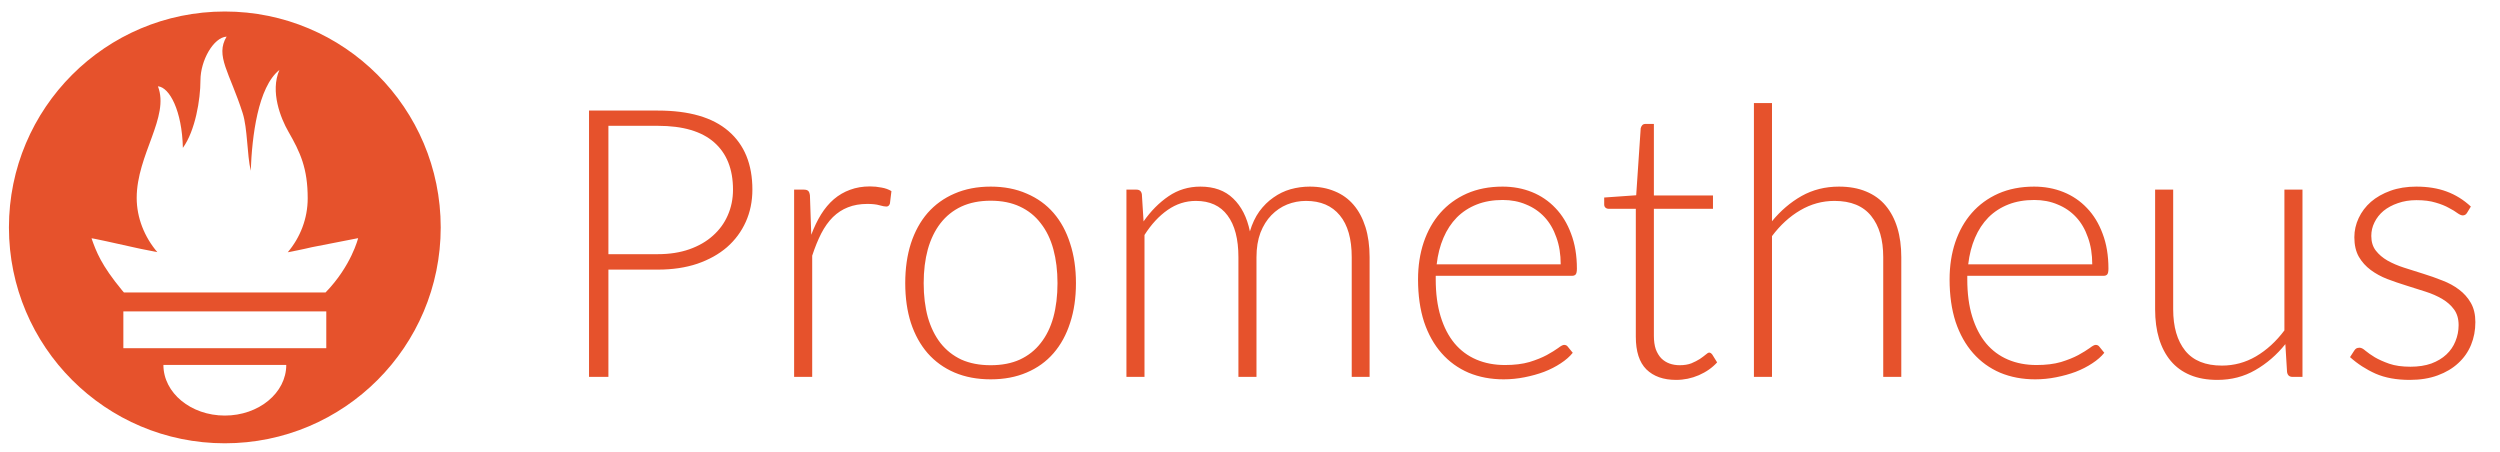
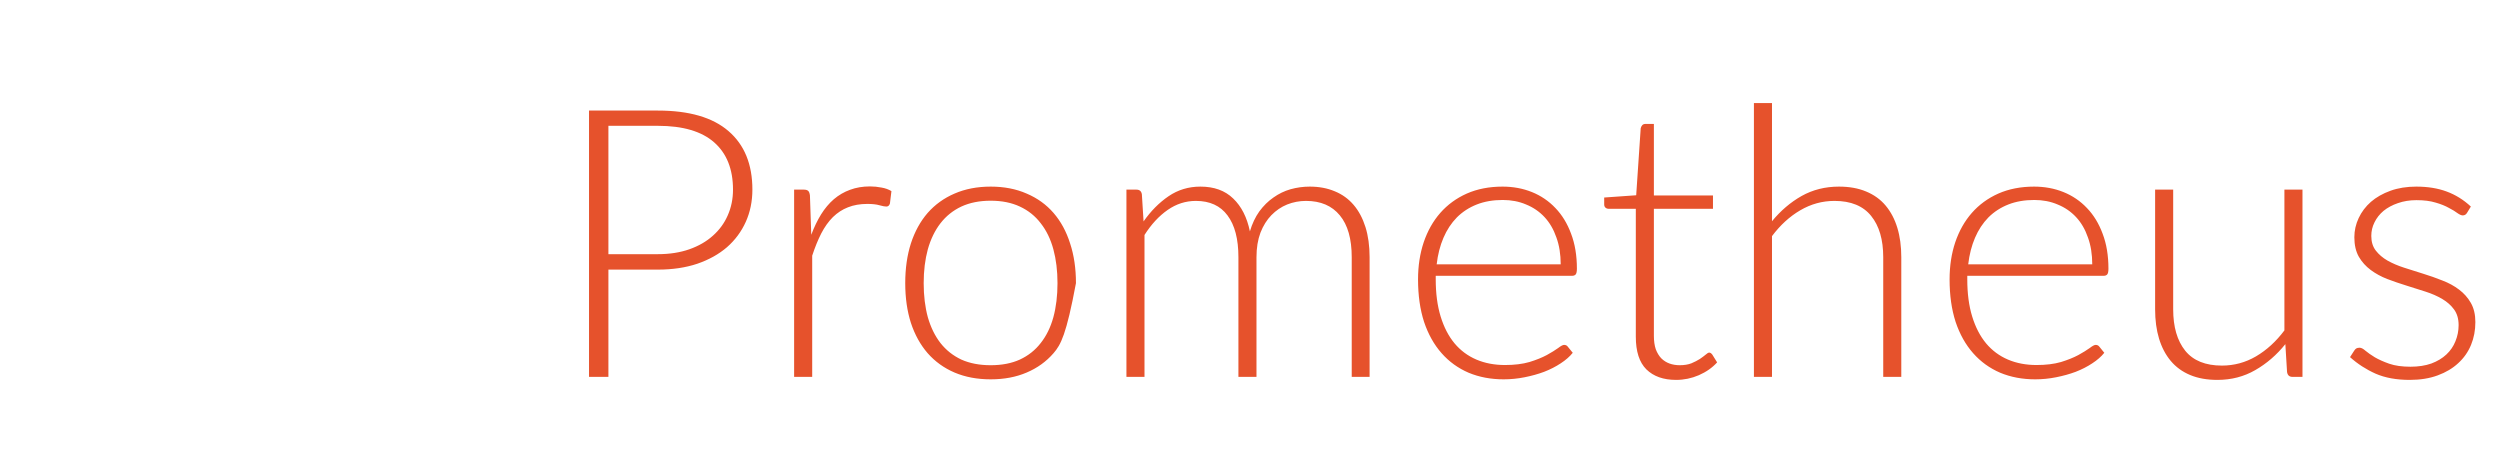
<svg xmlns="http://www.w3.org/2000/svg" width="199" height="36" viewBox="0 0 199 36" fill="none">
  <g clip-path="url(#clip0_2457_34228)">
    <path d="M17.896 0.916C8.405 0.916 0.711 8.61 0.711 18.101C0.711 27.591 8.405 35.286 17.896 35.286C27.387 35.286 35.081 27.591 35.081 18.101C35.081 8.61 27.387 0.916 17.896 0.916ZM17.896 33.079C15.196 33.079 13.007 31.275 13.007 29.051H22.786C22.786 31.275 20.597 33.079 17.896 33.079ZM25.972 27.717H9.819V24.788H25.973L25.972 27.717ZM25.915 23.28H9.865C9.812 23.219 9.757 23.158 9.706 23.096C8.052 21.088 7.663 20.04 7.285 18.972C7.279 18.936 9.29 19.383 10.716 19.703C10.716 19.703 11.45 19.873 12.523 20.069C11.493 18.861 10.881 17.326 10.881 15.757C10.881 12.312 13.523 9.302 12.57 6.869C13.498 6.944 14.49 8.827 14.557 11.77C15.543 10.407 15.956 7.918 15.956 6.392C15.956 4.812 16.997 2.977 18.039 2.914C17.11 4.444 18.279 5.755 19.318 9.009C19.708 10.231 19.658 12.288 19.959 13.593C20.059 10.883 20.524 6.931 22.243 5.566C21.485 7.285 22.355 9.435 22.951 10.469C23.911 12.137 24.493 13.401 24.493 15.791C24.493 17.393 23.902 18.902 22.904 20.081C24.038 19.868 24.822 19.677 24.822 19.677L28.507 18.957C28.508 18.957 27.972 21.16 25.915 23.28Z" fill="#E6522C" />
  </g>
-   <path d="M52.369 20.232C53.298 20.232 54.132 20.102 54.871 19.843C55.61 19.583 56.234 19.223 56.744 18.764C57.263 18.305 57.658 17.765 57.927 17.146C58.207 16.517 58.347 15.833 58.347 15.094C58.347 13.466 57.847 12.212 56.849 11.333C55.85 10.454 54.357 10.015 52.369 10.015H48.429V20.232H52.369ZM52.369 8.801C54.856 8.801 56.729 9.346 57.987 10.434C59.256 11.523 59.89 13.076 59.89 15.094C59.89 16.022 59.715 16.876 59.366 17.655C59.016 18.434 58.517 19.108 57.867 19.678C57.218 20.237 56.429 20.677 55.5 20.996C54.572 21.306 53.528 21.461 52.369 21.461H48.429V30H46.886V8.801H52.369ZM64.576 18.689C64.805 18.08 65.065 17.541 65.355 17.071C65.654 16.592 65.994 16.187 66.374 15.858C66.763 15.528 67.192 15.278 67.662 15.108C68.141 14.929 68.671 14.839 69.25 14.839C69.56 14.839 69.864 14.869 70.164 14.929C70.463 14.979 70.728 15.073 70.958 15.213L70.838 16.202C70.788 16.362 70.693 16.442 70.553 16.442C70.433 16.442 70.249 16.407 69.999 16.337C69.759 16.267 69.44 16.232 69.04 16.232C68.461 16.232 67.947 16.322 67.497 16.502C67.058 16.672 66.658 16.931 66.299 17.281C65.949 17.63 65.639 18.065 65.37 18.584C65.11 19.094 64.87 19.683 64.651 20.352V30H63.212V15.094H63.976C64.146 15.094 64.266 15.129 64.336 15.198C64.406 15.268 64.451 15.388 64.471 15.558L64.576 18.689ZM78.859 14.854C79.928 14.854 80.882 15.039 81.72 15.408C82.569 15.768 83.284 16.282 83.863 16.951C84.442 17.62 84.882 18.429 85.181 19.378C85.491 20.317 85.646 21.371 85.646 22.539C85.646 23.708 85.491 24.762 85.181 25.7C84.882 26.639 84.442 27.443 83.863 28.112C83.284 28.782 82.569 29.296 81.72 29.655C80.882 30.015 79.928 30.195 78.859 30.195C77.79 30.195 76.832 30.015 75.983 29.655C75.144 29.296 74.429 28.782 73.84 28.112C73.261 27.443 72.816 26.639 72.507 25.7C72.207 24.762 72.057 23.708 72.057 22.539C72.057 21.371 72.207 20.317 72.507 19.378C72.816 18.429 73.261 17.62 73.84 16.951C74.429 16.282 75.144 15.768 75.983 15.408C76.832 15.039 77.79 14.854 78.859 14.854ZM78.859 29.071C79.748 29.071 80.522 28.922 81.181 28.622C81.85 28.312 82.405 27.873 82.844 27.303C83.293 26.734 83.628 26.05 83.848 25.251C84.067 24.442 84.177 23.538 84.177 22.539C84.177 21.55 84.067 20.652 83.848 19.843C83.628 19.034 83.293 18.345 82.844 17.775C82.405 17.196 81.85 16.752 81.181 16.442C80.522 16.132 79.748 15.977 78.859 15.977C77.97 15.977 77.191 16.132 76.522 16.442C75.863 16.752 75.308 17.196 74.859 17.775C74.419 18.345 74.085 19.034 73.855 19.843C73.635 20.652 73.525 21.55 73.525 22.539C73.525 23.538 73.635 24.442 73.855 25.251C74.085 26.05 74.419 26.734 74.859 27.303C75.308 27.873 75.863 28.312 76.522 28.622C77.191 28.922 77.97 29.071 78.859 29.071ZM89.664 30V15.094H90.458C90.708 15.094 90.853 15.218 90.893 15.468L91.028 17.625C91.607 16.796 92.271 16.127 93.02 15.618C93.769 15.108 94.613 14.854 95.552 14.854C96.641 14.854 97.51 15.168 98.159 15.798C98.818 16.427 99.262 17.301 99.492 18.419C99.672 17.81 99.921 17.281 100.241 16.831C100.571 16.382 100.945 16.012 101.365 15.723C101.784 15.423 102.239 15.203 102.728 15.063C103.227 14.924 103.737 14.854 104.256 14.854C104.995 14.854 105.659 14.979 106.249 15.228C106.838 15.468 107.337 15.828 107.747 16.307C108.156 16.786 108.471 17.376 108.691 18.075C108.91 18.774 109.02 19.573 109.02 20.472V30H107.597V20.472C107.597 19.014 107.282 17.905 106.653 17.146C106.024 16.377 105.125 15.992 103.957 15.992C103.437 15.992 102.938 16.087 102.458 16.277C101.989 16.467 101.569 16.752 101.2 17.131C100.84 17.5 100.551 17.965 100.331 18.524C100.121 19.084 100.016 19.733 100.016 20.472V30H98.578V20.472C98.578 19.024 98.288 17.915 97.709 17.146C97.14 16.377 96.301 15.992 95.192 15.992C94.383 15.992 93.634 16.232 92.945 16.712C92.256 17.191 91.642 17.855 91.102 18.704V30H89.664ZM124.232 21.041C124.232 20.242 124.117 19.528 123.888 18.899C123.668 18.26 123.353 17.72 122.944 17.281C122.534 16.841 122.045 16.507 121.476 16.277C120.916 16.037 120.297 15.918 119.618 15.918C118.849 15.918 118.16 16.037 117.55 16.277C116.941 16.517 116.412 16.861 115.962 17.311C115.523 17.76 115.168 18.299 114.899 18.929C114.629 19.558 114.449 20.262 114.359 21.041H124.232ZM114.284 21.955V22.24C114.284 23.358 114.414 24.342 114.674 25.191C114.934 26.04 115.303 26.754 115.783 27.333C116.262 27.903 116.841 28.332 117.52 28.622C118.2 28.912 118.959 29.056 119.798 29.056C120.547 29.056 121.196 28.976 121.745 28.817C122.295 28.647 122.754 28.462 123.124 28.262C123.503 28.052 123.803 27.868 124.022 27.708C124.242 27.538 124.402 27.453 124.502 27.453C124.632 27.453 124.732 27.503 124.801 27.603L125.191 28.082C124.951 28.382 124.632 28.662 124.232 28.922C123.843 29.181 123.403 29.406 122.914 29.596C122.434 29.775 121.915 29.92 121.356 30.03C120.806 30.14 120.252 30.195 119.693 30.195C118.674 30.195 117.745 30.02 116.906 29.671C116.067 29.311 115.348 28.792 114.749 28.112C114.15 27.433 113.685 26.604 113.356 25.625C113.036 24.637 112.876 23.508 112.876 22.24C112.876 21.171 113.026 20.187 113.326 19.288C113.635 18.379 114.075 17.6 114.644 16.951C115.223 16.292 115.927 15.778 116.756 15.408C117.595 15.039 118.544 14.854 119.603 14.854C120.442 14.854 121.221 14.999 121.94 15.288C122.659 15.578 123.283 16.002 123.813 16.562C124.342 17.111 124.757 17.79 125.056 18.599C125.366 19.408 125.521 20.337 125.521 21.386C125.521 21.605 125.491 21.755 125.431 21.835C125.371 21.915 125.271 21.955 125.131 21.955H114.284ZM133.417 30.24C132.408 30.24 131.619 29.96 131.05 29.401C130.49 28.842 130.211 27.978 130.211 26.809V16.622H128.068C127.959 16.622 127.869 16.592 127.799 16.532C127.729 16.472 127.694 16.387 127.694 16.277V15.723L130.241 15.543L130.6 10.21C130.62 10.12 130.66 10.04 130.72 9.97C130.78 9.9 130.865 9.865 130.975 9.865H131.649V15.558H136.353V16.622H131.649V26.734C131.649 27.144 131.699 27.498 131.799 27.798C131.909 28.087 132.053 28.327 132.233 28.517C132.423 28.707 132.643 28.846 132.892 28.936C133.142 29.026 133.412 29.071 133.701 29.071C134.061 29.071 134.371 29.021 134.63 28.922C134.89 28.812 135.115 28.697 135.304 28.577C135.494 28.447 135.649 28.332 135.769 28.232C135.889 28.122 135.984 28.067 136.054 28.067C136.133 28.067 136.213 28.117 136.293 28.217L136.683 28.846C136.303 29.266 135.819 29.606 135.23 29.865C134.65 30.115 134.046 30.24 133.417 30.24ZM141.051 17.61C141.74 16.771 142.524 16.102 143.403 15.603C144.292 15.104 145.285 14.854 146.384 14.854C147.203 14.854 147.922 14.984 148.541 15.243C149.171 15.503 149.69 15.877 150.099 16.367C150.509 16.856 150.819 17.446 151.028 18.135C151.238 18.824 151.343 19.603 151.343 20.472V30H149.905V20.472C149.905 19.074 149.585 17.98 148.946 17.191C148.307 16.392 147.333 15.992 146.024 15.992C145.056 15.992 144.147 16.242 143.298 16.741C142.459 17.231 141.71 17.915 141.051 18.794V30H139.612V8.202H141.051V17.61ZM166.543 21.041C166.543 20.242 166.428 19.528 166.199 18.899C165.979 18.26 165.664 17.72 165.255 17.281C164.845 16.841 164.356 16.507 163.787 16.277C163.227 16.037 162.608 15.918 161.929 15.918C161.16 15.918 160.471 16.037 159.862 16.277C159.252 16.517 158.723 16.861 158.273 17.311C157.834 17.76 157.479 18.299 157.21 18.929C156.94 19.558 156.76 20.262 156.67 21.041H166.543ZM156.596 21.955V22.24C156.596 23.358 156.725 24.342 156.985 25.191C157.245 26.04 157.614 26.754 158.094 27.333C158.573 27.903 159.152 28.332 159.832 28.622C160.511 28.912 161.27 29.056 162.109 29.056C162.858 29.056 163.507 28.976 164.056 28.817C164.606 28.647 165.065 28.462 165.435 28.262C165.814 28.052 166.114 27.868 166.334 27.708C166.553 27.538 166.713 27.453 166.813 27.453C166.943 27.453 167.043 27.503 167.113 27.603L167.502 28.082C167.262 28.382 166.943 28.662 166.543 28.922C166.154 29.181 165.714 29.406 165.225 29.596C164.746 29.775 164.226 29.92 163.667 30.03C163.118 30.14 162.563 30.195 162.004 30.195C160.985 30.195 160.056 30.02 159.217 29.671C158.378 29.311 157.659 28.792 157.06 28.112C156.461 27.433 155.996 26.604 155.667 25.625C155.347 24.637 155.187 23.508 155.187 22.24C155.187 21.171 155.337 20.187 155.637 19.288C155.946 18.379 156.386 17.6 156.955 16.951C157.534 16.292 158.239 15.778 159.068 15.408C159.906 15.039 160.855 14.854 161.914 14.854C162.753 14.854 163.532 14.999 164.251 15.288C164.97 15.578 165.594 16.002 166.124 16.562C166.653 17.111 167.068 17.79 167.367 18.599C167.677 19.408 167.832 20.337 167.832 21.386C167.832 21.605 167.802 21.755 167.742 21.835C167.682 21.915 167.582 21.955 167.442 21.955H156.596ZM183.277 15.094V30H182.483C182.233 30 182.089 29.87 182.049 29.611L181.914 27.393C181.225 28.252 180.426 28.941 179.517 29.461C178.618 29.98 177.614 30.24 176.506 30.24C175.677 30.24 174.952 30.11 174.333 29.85C173.714 29.591 173.2 29.216 172.79 28.727C172.381 28.237 172.071 27.648 171.861 26.959C171.652 26.27 171.547 25.491 171.547 24.622V15.094H172.985V24.622C172.985 26.02 173.304 27.119 173.944 27.918C174.583 28.707 175.557 29.101 176.865 29.101C177.834 29.101 178.738 28.857 179.577 28.367C180.426 27.868 181.18 27.179 181.839 26.3V15.094H183.277ZM196.38 16.936C196.3 17.076 196.185 17.146 196.036 17.146C195.926 17.146 195.786 17.086 195.616 16.966C195.446 16.836 195.217 16.697 194.927 16.547C194.647 16.387 194.298 16.247 193.878 16.127C193.459 15.997 192.949 15.932 192.35 15.932C191.811 15.932 191.316 16.012 190.867 16.172C190.428 16.322 190.048 16.527 189.728 16.786C189.419 17.046 189.179 17.351 189.009 17.7C188.839 18.04 188.755 18.399 188.755 18.779C188.755 19.248 188.874 19.638 189.114 19.948C189.354 20.257 189.663 20.522 190.043 20.741C190.433 20.961 190.877 21.151 191.376 21.311C191.876 21.471 192.38 21.63 192.889 21.79C193.409 21.95 193.918 22.13 194.418 22.33C194.917 22.519 195.356 22.759 195.736 23.049C196.125 23.338 196.44 23.693 196.68 24.112C196.92 24.532 197.039 25.041 197.039 25.64C197.039 26.29 196.925 26.894 196.695 27.453C196.465 28.013 196.125 28.497 195.676 28.907C195.237 29.316 194.692 29.641 194.043 29.88C193.394 30.12 192.65 30.24 191.811 30.24C190.762 30.24 189.858 30.075 189.099 29.745C188.34 29.406 187.661 28.966 187.062 28.427L187.391 27.918C187.441 27.838 187.496 27.778 187.556 27.738C187.626 27.698 187.716 27.678 187.826 27.678C187.956 27.678 188.11 27.758 188.29 27.918C188.48 28.078 188.73 28.252 189.039 28.442C189.349 28.622 189.728 28.792 190.178 28.951C190.637 29.111 191.202 29.191 191.871 29.191C192.5 29.191 193.054 29.106 193.534 28.936C194.013 28.757 194.413 28.517 194.732 28.217C195.052 27.918 195.292 27.568 195.451 27.169C195.621 26.759 195.706 26.33 195.706 25.88C195.706 25.381 195.586 24.966 195.346 24.637C195.107 24.307 194.792 24.027 194.403 23.798C194.013 23.568 193.569 23.373 193.069 23.213C192.58 23.054 192.075 22.894 191.556 22.734C191.037 22.574 190.527 22.399 190.028 22.21C189.539 22.02 189.099 21.78 188.71 21.491C188.32 21.201 188.005 20.851 187.766 20.442C187.526 20.022 187.406 19.503 187.406 18.884C187.406 18.355 187.521 17.845 187.751 17.356C187.981 16.866 188.305 16.437 188.725 16.067C189.154 15.698 189.673 15.403 190.283 15.183C190.892 14.964 191.576 14.854 192.335 14.854C193.244 14.854 194.048 14.984 194.747 15.243C195.456 15.503 196.101 15.902 196.68 16.442L196.38 16.936Z" fill="#E6522C" />
+   <path d="M52.369 20.232C53.298 20.232 54.132 20.102 54.871 19.843C55.61 19.583 56.234 19.223 56.744 18.764C57.263 18.305 57.658 17.765 57.927 17.146C58.207 16.517 58.347 15.833 58.347 15.094C58.347 13.466 57.847 12.212 56.849 11.333C55.85 10.454 54.357 10.015 52.369 10.015H48.429V20.232H52.369ZM52.369 8.801C54.856 8.801 56.729 9.346 57.987 10.434C59.256 11.523 59.89 13.076 59.89 15.094C59.89 16.022 59.715 16.876 59.366 17.655C59.016 18.434 58.517 19.108 57.867 19.678C57.218 20.237 56.429 20.677 55.5 20.996C54.572 21.306 53.528 21.461 52.369 21.461H48.429V30H46.886V8.801H52.369ZM64.576 18.689C64.805 18.08 65.065 17.541 65.355 17.071C65.654 16.592 65.994 16.187 66.374 15.858C66.763 15.528 67.192 15.278 67.662 15.108C68.141 14.929 68.671 14.839 69.25 14.839C69.56 14.839 69.864 14.869 70.164 14.929C70.463 14.979 70.728 15.073 70.958 15.213L70.838 16.202C70.788 16.362 70.693 16.442 70.553 16.442C70.433 16.442 70.249 16.407 69.999 16.337C69.759 16.267 69.44 16.232 69.04 16.232C68.461 16.232 67.947 16.322 67.497 16.502C67.058 16.672 66.658 16.931 66.299 17.281C65.949 17.63 65.639 18.065 65.37 18.584C65.11 19.094 64.87 19.683 64.651 20.352V30H63.212V15.094H63.976C64.146 15.094 64.266 15.129 64.336 15.198C64.406 15.268 64.451 15.388 64.471 15.558L64.576 18.689ZM78.859 14.854C79.928 14.854 80.882 15.039 81.72 15.408C82.569 15.768 83.284 16.282 83.863 16.951C84.442 17.62 84.882 18.429 85.181 19.378C85.491 20.317 85.646 21.371 85.646 22.539C84.882 26.639 84.442 27.443 83.863 28.112C83.284 28.782 82.569 29.296 81.72 29.655C80.882 30.015 79.928 30.195 78.859 30.195C77.79 30.195 76.832 30.015 75.983 29.655C75.144 29.296 74.429 28.782 73.84 28.112C73.261 27.443 72.816 26.639 72.507 25.7C72.207 24.762 72.057 23.708 72.057 22.539C72.057 21.371 72.207 20.317 72.507 19.378C72.816 18.429 73.261 17.62 73.84 16.951C74.429 16.282 75.144 15.768 75.983 15.408C76.832 15.039 77.79 14.854 78.859 14.854ZM78.859 29.071C79.748 29.071 80.522 28.922 81.181 28.622C81.85 28.312 82.405 27.873 82.844 27.303C83.293 26.734 83.628 26.05 83.848 25.251C84.067 24.442 84.177 23.538 84.177 22.539C84.177 21.55 84.067 20.652 83.848 19.843C83.628 19.034 83.293 18.345 82.844 17.775C82.405 17.196 81.85 16.752 81.181 16.442C80.522 16.132 79.748 15.977 78.859 15.977C77.97 15.977 77.191 16.132 76.522 16.442C75.863 16.752 75.308 17.196 74.859 17.775C74.419 18.345 74.085 19.034 73.855 19.843C73.635 20.652 73.525 21.55 73.525 22.539C73.525 23.538 73.635 24.442 73.855 25.251C74.085 26.05 74.419 26.734 74.859 27.303C75.308 27.873 75.863 28.312 76.522 28.622C77.191 28.922 77.97 29.071 78.859 29.071ZM89.664 30V15.094H90.458C90.708 15.094 90.853 15.218 90.893 15.468L91.028 17.625C91.607 16.796 92.271 16.127 93.02 15.618C93.769 15.108 94.613 14.854 95.552 14.854C96.641 14.854 97.51 15.168 98.159 15.798C98.818 16.427 99.262 17.301 99.492 18.419C99.672 17.81 99.921 17.281 100.241 16.831C100.571 16.382 100.945 16.012 101.365 15.723C101.784 15.423 102.239 15.203 102.728 15.063C103.227 14.924 103.737 14.854 104.256 14.854C104.995 14.854 105.659 14.979 106.249 15.228C106.838 15.468 107.337 15.828 107.747 16.307C108.156 16.786 108.471 17.376 108.691 18.075C108.91 18.774 109.02 19.573 109.02 20.472V30H107.597V20.472C107.597 19.014 107.282 17.905 106.653 17.146C106.024 16.377 105.125 15.992 103.957 15.992C103.437 15.992 102.938 16.087 102.458 16.277C101.989 16.467 101.569 16.752 101.2 17.131C100.84 17.5 100.551 17.965 100.331 18.524C100.121 19.084 100.016 19.733 100.016 20.472V30H98.578V20.472C98.578 19.024 98.288 17.915 97.709 17.146C97.14 16.377 96.301 15.992 95.192 15.992C94.383 15.992 93.634 16.232 92.945 16.712C92.256 17.191 91.642 17.855 91.102 18.704V30H89.664ZM124.232 21.041C124.232 20.242 124.117 19.528 123.888 18.899C123.668 18.26 123.353 17.72 122.944 17.281C122.534 16.841 122.045 16.507 121.476 16.277C120.916 16.037 120.297 15.918 119.618 15.918C118.849 15.918 118.16 16.037 117.55 16.277C116.941 16.517 116.412 16.861 115.962 17.311C115.523 17.76 115.168 18.299 114.899 18.929C114.629 19.558 114.449 20.262 114.359 21.041H124.232ZM114.284 21.955V22.24C114.284 23.358 114.414 24.342 114.674 25.191C114.934 26.04 115.303 26.754 115.783 27.333C116.262 27.903 116.841 28.332 117.52 28.622C118.2 28.912 118.959 29.056 119.798 29.056C120.547 29.056 121.196 28.976 121.745 28.817C122.295 28.647 122.754 28.462 123.124 28.262C123.503 28.052 123.803 27.868 124.022 27.708C124.242 27.538 124.402 27.453 124.502 27.453C124.632 27.453 124.732 27.503 124.801 27.603L125.191 28.082C124.951 28.382 124.632 28.662 124.232 28.922C123.843 29.181 123.403 29.406 122.914 29.596C122.434 29.775 121.915 29.92 121.356 30.03C120.806 30.14 120.252 30.195 119.693 30.195C118.674 30.195 117.745 30.02 116.906 29.671C116.067 29.311 115.348 28.792 114.749 28.112C114.15 27.433 113.685 26.604 113.356 25.625C113.036 24.637 112.876 23.508 112.876 22.24C112.876 21.171 113.026 20.187 113.326 19.288C113.635 18.379 114.075 17.6 114.644 16.951C115.223 16.292 115.927 15.778 116.756 15.408C117.595 15.039 118.544 14.854 119.603 14.854C120.442 14.854 121.221 14.999 121.94 15.288C122.659 15.578 123.283 16.002 123.813 16.562C124.342 17.111 124.757 17.79 125.056 18.599C125.366 19.408 125.521 20.337 125.521 21.386C125.521 21.605 125.491 21.755 125.431 21.835C125.371 21.915 125.271 21.955 125.131 21.955H114.284ZM133.417 30.24C132.408 30.24 131.619 29.96 131.05 29.401C130.49 28.842 130.211 27.978 130.211 26.809V16.622H128.068C127.959 16.622 127.869 16.592 127.799 16.532C127.729 16.472 127.694 16.387 127.694 16.277V15.723L130.241 15.543L130.6 10.21C130.62 10.12 130.66 10.04 130.72 9.97C130.78 9.9 130.865 9.865 130.975 9.865H131.649V15.558H136.353V16.622H131.649V26.734C131.649 27.144 131.699 27.498 131.799 27.798C131.909 28.087 132.053 28.327 132.233 28.517C132.423 28.707 132.643 28.846 132.892 28.936C133.142 29.026 133.412 29.071 133.701 29.071C134.061 29.071 134.371 29.021 134.63 28.922C134.89 28.812 135.115 28.697 135.304 28.577C135.494 28.447 135.649 28.332 135.769 28.232C135.889 28.122 135.984 28.067 136.054 28.067C136.133 28.067 136.213 28.117 136.293 28.217L136.683 28.846C136.303 29.266 135.819 29.606 135.23 29.865C134.65 30.115 134.046 30.24 133.417 30.24ZM141.051 17.61C141.74 16.771 142.524 16.102 143.403 15.603C144.292 15.104 145.285 14.854 146.384 14.854C147.203 14.854 147.922 14.984 148.541 15.243C149.171 15.503 149.69 15.877 150.099 16.367C150.509 16.856 150.819 17.446 151.028 18.135C151.238 18.824 151.343 19.603 151.343 20.472V30H149.905V20.472C149.905 19.074 149.585 17.98 148.946 17.191C148.307 16.392 147.333 15.992 146.024 15.992C145.056 15.992 144.147 16.242 143.298 16.741C142.459 17.231 141.71 17.915 141.051 18.794V30H139.612V8.202H141.051V17.61ZM166.543 21.041C166.543 20.242 166.428 19.528 166.199 18.899C165.979 18.26 165.664 17.72 165.255 17.281C164.845 16.841 164.356 16.507 163.787 16.277C163.227 16.037 162.608 15.918 161.929 15.918C161.16 15.918 160.471 16.037 159.862 16.277C159.252 16.517 158.723 16.861 158.273 17.311C157.834 17.76 157.479 18.299 157.21 18.929C156.94 19.558 156.76 20.262 156.67 21.041H166.543ZM156.596 21.955V22.24C156.596 23.358 156.725 24.342 156.985 25.191C157.245 26.04 157.614 26.754 158.094 27.333C158.573 27.903 159.152 28.332 159.832 28.622C160.511 28.912 161.27 29.056 162.109 29.056C162.858 29.056 163.507 28.976 164.056 28.817C164.606 28.647 165.065 28.462 165.435 28.262C165.814 28.052 166.114 27.868 166.334 27.708C166.553 27.538 166.713 27.453 166.813 27.453C166.943 27.453 167.043 27.503 167.113 27.603L167.502 28.082C167.262 28.382 166.943 28.662 166.543 28.922C166.154 29.181 165.714 29.406 165.225 29.596C164.746 29.775 164.226 29.92 163.667 30.03C163.118 30.14 162.563 30.195 162.004 30.195C160.985 30.195 160.056 30.02 159.217 29.671C158.378 29.311 157.659 28.792 157.06 28.112C156.461 27.433 155.996 26.604 155.667 25.625C155.347 24.637 155.187 23.508 155.187 22.24C155.187 21.171 155.337 20.187 155.637 19.288C155.946 18.379 156.386 17.6 156.955 16.951C157.534 16.292 158.239 15.778 159.068 15.408C159.906 15.039 160.855 14.854 161.914 14.854C162.753 14.854 163.532 14.999 164.251 15.288C164.97 15.578 165.594 16.002 166.124 16.562C166.653 17.111 167.068 17.79 167.367 18.599C167.677 19.408 167.832 20.337 167.832 21.386C167.832 21.605 167.802 21.755 167.742 21.835C167.682 21.915 167.582 21.955 167.442 21.955H156.596ZM183.277 15.094V30H182.483C182.233 30 182.089 29.87 182.049 29.611L181.914 27.393C181.225 28.252 180.426 28.941 179.517 29.461C178.618 29.98 177.614 30.24 176.506 30.24C175.677 30.24 174.952 30.11 174.333 29.85C173.714 29.591 173.2 29.216 172.79 28.727C172.381 28.237 172.071 27.648 171.861 26.959C171.652 26.27 171.547 25.491 171.547 24.622V15.094H172.985V24.622C172.985 26.02 173.304 27.119 173.944 27.918C174.583 28.707 175.557 29.101 176.865 29.101C177.834 29.101 178.738 28.857 179.577 28.367C180.426 27.868 181.18 27.179 181.839 26.3V15.094H183.277ZM196.38 16.936C196.3 17.076 196.185 17.146 196.036 17.146C195.926 17.146 195.786 17.086 195.616 16.966C195.446 16.836 195.217 16.697 194.927 16.547C194.647 16.387 194.298 16.247 193.878 16.127C193.459 15.997 192.949 15.932 192.35 15.932C191.811 15.932 191.316 16.012 190.867 16.172C190.428 16.322 190.048 16.527 189.728 16.786C189.419 17.046 189.179 17.351 189.009 17.7C188.839 18.04 188.755 18.399 188.755 18.779C188.755 19.248 188.874 19.638 189.114 19.948C189.354 20.257 189.663 20.522 190.043 20.741C190.433 20.961 190.877 21.151 191.376 21.311C191.876 21.471 192.38 21.63 192.889 21.79C193.409 21.95 193.918 22.13 194.418 22.33C194.917 22.519 195.356 22.759 195.736 23.049C196.125 23.338 196.44 23.693 196.68 24.112C196.92 24.532 197.039 25.041 197.039 25.64C197.039 26.29 196.925 26.894 196.695 27.453C196.465 28.013 196.125 28.497 195.676 28.907C195.237 29.316 194.692 29.641 194.043 29.88C193.394 30.12 192.65 30.24 191.811 30.24C190.762 30.24 189.858 30.075 189.099 29.745C188.34 29.406 187.661 28.966 187.062 28.427L187.391 27.918C187.441 27.838 187.496 27.778 187.556 27.738C187.626 27.698 187.716 27.678 187.826 27.678C187.956 27.678 188.11 27.758 188.29 27.918C188.48 28.078 188.73 28.252 189.039 28.442C189.349 28.622 189.728 28.792 190.178 28.951C190.637 29.111 191.202 29.191 191.871 29.191C192.5 29.191 193.054 29.106 193.534 28.936C194.013 28.757 194.413 28.517 194.732 28.217C195.052 27.918 195.292 27.568 195.451 27.169C195.621 26.759 195.706 26.33 195.706 25.88C195.706 25.381 195.586 24.966 195.346 24.637C195.107 24.307 194.792 24.027 194.403 23.798C194.013 23.568 193.569 23.373 193.069 23.213C192.58 23.054 192.075 22.894 191.556 22.734C191.037 22.574 190.527 22.399 190.028 22.21C189.539 22.02 189.099 21.78 188.71 21.491C188.32 21.201 188.005 20.851 187.766 20.442C187.526 20.022 187.406 19.503 187.406 18.884C187.406 18.355 187.521 17.845 187.751 17.356C187.981 16.866 188.305 16.437 188.725 16.067C189.154 15.698 189.673 15.403 190.283 15.183C190.892 14.964 191.576 14.854 192.335 14.854C193.244 14.854 194.048 14.984 194.747 15.243C195.456 15.503 196.101 15.902 196.68 16.442L196.38 16.936Z" fill="#E6522C" />
  <defs>
    <clipPath id="clip0_2457_34228">
-       <rect width="34.977" height="34.573" fill="white" transform="translate(0.711 0.714)" />
-     </clipPath>
+       </clipPath>
  </defs>
</svg>